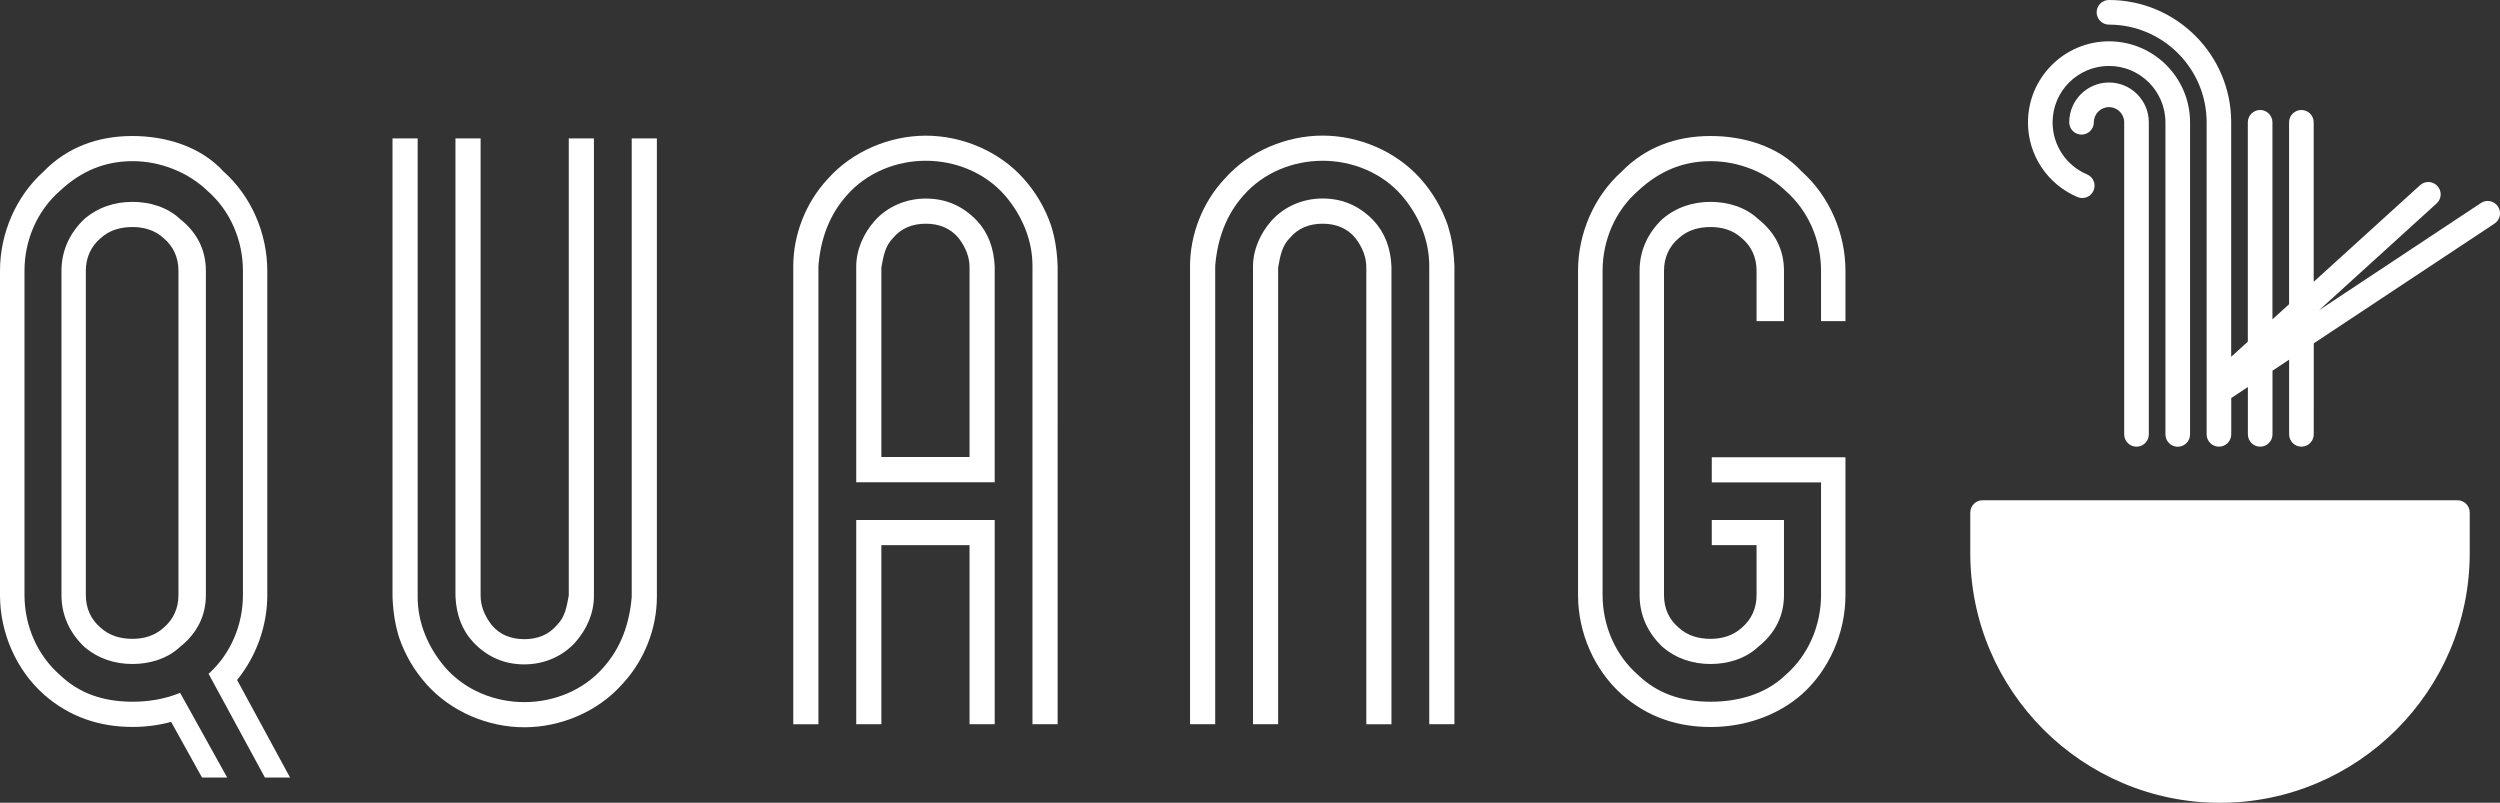
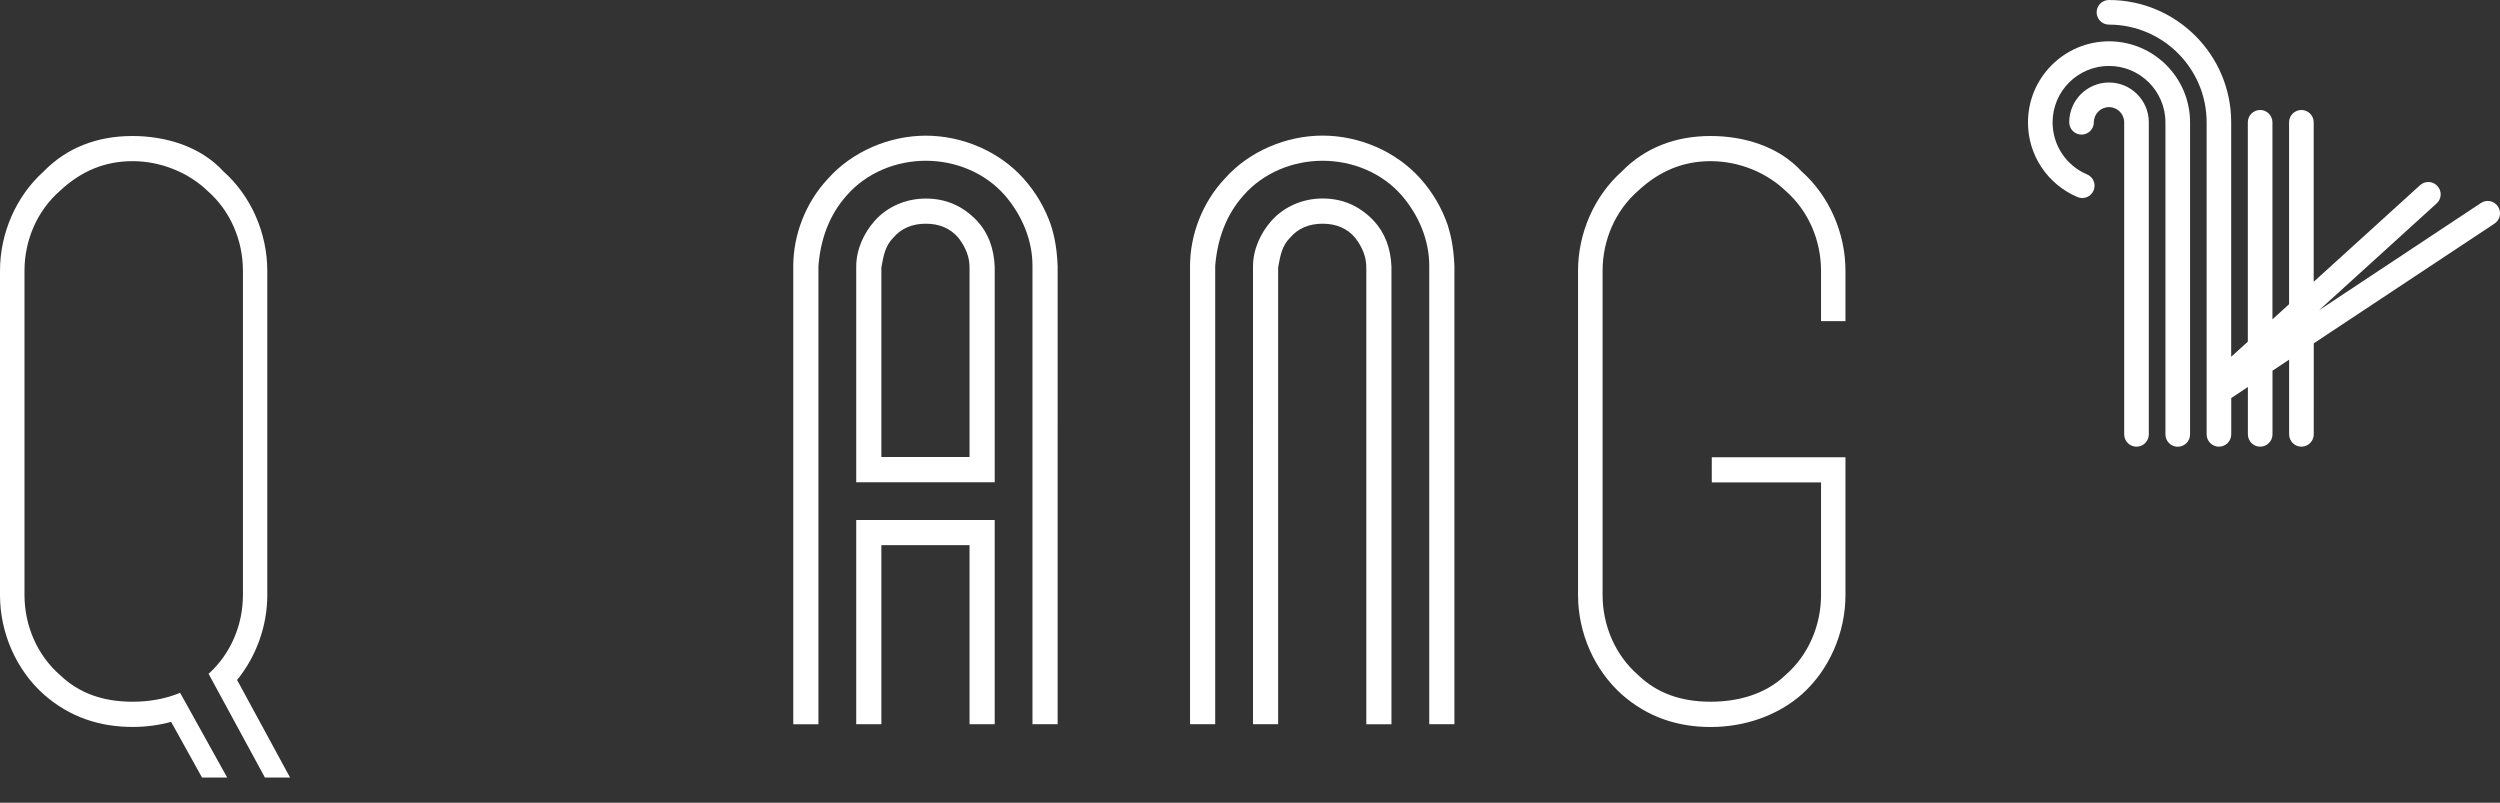
<svg xmlns="http://www.w3.org/2000/svg" id="Layer_1" x="0px" y="0px" viewBox="0 0 375.72 120.64" style="enable-background:new 0 0 375.72 120.64;" xml:space="preserve">
  <rect x="0" y="0" width="375.72" height="120.64" fill="#333333" stroke="none" />
  <style type="text/css">	.st0{fill:#FFFFFF;}</style>
  <g>
    <g>
      <path class="st0" d="M157.95,33.85c-0.89-2.56-2.23-4.9-4.12-7.01c-3.67-4.12-9.24-6.45-14.69-6.45c-5.45,0-11.02,2.34-14.69,6.45   c-3.45,3.67-5.23,8.57-5.23,13.13v1.45v22.04v45.39H123V63.45V41.41v-1.45c0.33-4.12,1.67-7.68,4.23-10.57   c3.01-3.45,7.46-5.23,11.91-5.23c4.45,0,8.9,1.78,11.91,5.23c2.56,3,4.12,6.68,4.12,10.57v1.45v22.04v45.39h3.78V63.45V41.41   v-1.45C158.84,37.41,158.51,35.63,157.95,33.85z" />
      <path class="st0" d="M139.14,29.84c-3,0-5.79,1.22-7.68,3.34c-1.67,1.89-2.78,4.34-2.78,6.9v1.34v31.06h20.81V41.41v-1.34   c-0.11-2.78-1-5.12-2.67-6.9C144.71,30.95,142.15,29.84,139.14,29.84z M145.71,41.41v27.27h-13.25V41.41v-1.22   c0.33-1.78,0.56-3.23,1.78-4.45c1.22-1.45,2.89-2.12,4.9-2.12c2,0,3.67,0.67,4.9,2.12c1.11,1.45,1.67,2.89,1.67,4.45V41.41z" />
      <polygon class="st0" points="128.68,78.15 128.68,108.84 132.46,108.84 132.46,81.93 145.71,81.93 145.71,108.84 149.49,108.84    149.49,78.15   " />
    </g>
    <path class="st0" d="M178.85,108.84V63.45V41.41v-1.45c0-4.56,1.78-9.46,5.23-13.13c3.67-4.12,9.24-6.45,14.69-6.45  c5.46,0,11.02,2.34,14.69,6.45c1.89,2.12,3.23,4.45,4.12,7.01c0.55,1.78,0.89,3.56,1,6.12v1.45v22.04v45.39h-3.78V63.45V41.41  v-1.45c0-3.89-1.56-7.57-4.12-10.57c-3-3.45-7.46-5.23-11.91-5.23s-8.9,1.78-11.91,5.23c-2.56,2.89-3.89,6.45-4.23,10.57v1.45  v22.04v45.39H178.85z M209.12,40.08v1.34v22.04v45.39h-3.78V63.45V41.41v-1.22c0-1.56-0.56-3.01-1.67-4.45  c-1.22-1.45-2.89-2.12-4.9-2.12c-2,0-3.67,0.67-4.9,2.12c-1.22,1.22-1.45,2.67-1.78,4.45v1.22v22.04v45.39h-3.78V63.45V41.41v-1.34  c0-2.56,1.11-5.01,2.78-6.9c1.89-2.11,4.68-3.34,7.68-3.34c3.01,0,5.56,1.11,7.68,3.34C208.12,34.96,209.01,37.3,209.12,40.08z" />
    <path class="st0" d="M277.35,48.26v-7.57c0-5.68-2.45-11.24-6.57-14.91c-3.56-3.9-8.9-5.34-13.69-5.34c-5.34,0-9.9,1.78-13.36,5.34  c-4.12,3.67-6.57,9.24-6.57,14.91v48.75c0,5.68,2.45,11.24,6.57,14.92c3.9,3.45,8.46,4.9,13.36,4.9c5.23,0,10.13-1.78,13.69-4.9  c4.12-3.67,6.57-9.24,6.57-14.92l0-20.72h-20.09v3.78h16.42v16.93c0,4.56-1.89,9.02-5.34,12.02c-3.12,3-7.35,4.01-11.24,4.01  c-4.56,0-8.12-1.33-10.91-4.01c-3.45-3-5.34-7.46-5.34-12.02V40.69c0-4.56,1.89-9.01,5.34-12.02c3.23-3,6.79-4.45,10.91-4.45  c4.34,0,8.46,1.78,11.24,4.45c3.45,3.01,5.34,7.46,5.34,12.02v7.57H277.35z" />
-     <path class="st0" d="M98.72,20.8v45.43v22.04v1.45c0,4.56-1.78,9.46-5.23,13.13c-3.67,4.12-9.24,6.45-14.69,6.45  c-5.46,0-11.02-2.34-14.69-6.45c-1.89-2.12-3.23-4.45-4.12-7.01c-0.55-1.78-0.89-3.56-1-6.12v-1.45V66.23V20.8h3.78v45.43v22.04  v1.45c0,3.89,1.56,7.57,4.12,10.57c3,3.45,7.46,5.23,11.91,5.23c4.45,0,8.9-1.78,11.91-5.23c2.56-2.89,3.89-6.46,4.23-10.57v-1.45  V66.23V20.8H98.72z M68.45,89.6v-1.34V66.23V20.8h3.78v45.43v22.04v1.22c0,1.56,0.56,3.01,1.67,4.45c1.22,1.45,2.89,2.12,4.9,2.12  c2,0,3.67-0.67,4.9-2.12c1.22-1.22,1.45-2.67,1.78-4.45v-1.22V66.23V20.8h3.78v45.43v22.04v1.34c0,2.56-1.11,5.01-2.78,6.9  c-1.89,2.11-4.67,3.34-7.68,3.34c-3.01,0-5.57-1.11-7.68-3.34C69.45,94.72,68.56,92.39,68.45,89.6z" />
-     <path class="st0" d="M268.11,48.26v-7.57c0-3-1.22-5.68-3.9-7.79c-1.89-1.78-4.56-2.56-7.12-2.56c-2.67,0-5.12,0.78-7.23,2.56  c-2.23,2.11-3.45,4.79-3.45,7.79v48.75c0,3,1.22,5.68,3.45,7.79c2.11,1.78,4.56,2.56,7.23,2.56c2.56,0,5.23-0.78,7.12-2.56  c2.67-2.12,3.9-4.79,3.9-7.79V78.15h-0.05h-10.8v3.78h6.73v7.51c0,2-0.78,3.67-2.22,4.9c-1.34,1.22-3.01,1.67-4.68,1.67  c-1.78,0-3.45-0.45-4.79-1.67c-1.45-1.22-2.22-2.89-2.22-4.9V40.69c0-2,0.78-3.67,2.22-4.9c1.34-1.22,3.01-1.67,4.79-1.67  c1.67,0,3.34,0.44,4.68,1.67c1.45,1.22,2.22,2.89,2.22,4.9v7.57H268.11z" />
    <g>
-       <path class="st0" d="M19.92,30.34c-2.67,0-5.12,0.78-7.23,2.56c-2.23,2.12-3.45,4.79-3.45,7.79v48.75c0,3.01,1.22,5.68,3.45,7.79   c2.11,1.78,4.56,2.56,7.23,2.56c2.56,0,5.23-0.78,7.12-2.56c2.67-2.12,3.9-4.79,3.9-7.79V40.69c0-3-1.22-5.68-3.9-7.79   C25.15,31.12,22.48,30.34,19.92,30.34z M26.82,89.44c0,2-0.78,3.67-2.23,4.9c-1.34,1.22-3,1.67-4.67,1.67   c-1.78,0-3.45-0.45-4.79-1.67c-1.45-1.22-2.23-2.89-2.23-4.9V40.69c0-2,0.78-3.67,2.23-4.9c1.34-1.22,3-1.67,4.79-1.67   c1.67,0,3.34,0.45,4.67,1.67c1.45,1.22,2.23,2.89,2.23,4.9V89.44z" />
      <path class="st0" d="M31.4,101.22h-0.08l0.03,0.05l8.46,15.58h3.78l-7.96-14.66c2.87-3.52,4.54-8.09,4.54-12.75V40.69   c0-5.68-2.45-11.24-6.57-14.91c-3.56-3.89-8.9-5.34-13.69-5.34c-5.34,0-9.91,1.78-13.36,5.34C2.45,29.45,0,35.01,0,40.69v48.75   c0,5.68,2.45,11.24,6.57,14.91c3.9,3.45,8.46,4.9,13.36,4.9c2,0,3.95-0.26,5.79-0.76l4.64,8.36h3.78l-7.07-12.73   c-2.29,0.96-4.78,1.34-7.14,1.34c-4.56,0-8.12-1.34-10.91-4.01c-3.45-3-5.34-7.46-5.34-12.02V40.69c0-4.56,1.89-9.01,5.34-12.02   c3.23-3.01,6.79-4.45,10.91-4.45c4.34,0,8.46,1.78,11.24,4.45c3.45,3,5.34,7.46,5.34,12.02v48.75   C36.51,93.89,34.69,98.23,31.4,101.22z" />
    </g>
  </g>
  <g>
    <path class="st0" d="M312.21,29.61c0.24,0.1,0.48,0.15,0.72,0.15c0.72,0,1.41-0.42,1.71-1.13c0.4-0.94-0.04-2.03-0.98-2.42  c-3.15-1.33-5.18-4.4-5.18-7.82c0-4.68,3.8-8.48,8.48-8.48c4.68,0,8.48,3.81,8.48,8.48v46.9c0,1.02,0.83,1.85,1.85,1.85  c1.02,0,1.85-0.83,1.85-1.85v-46.9c0,0,0,0,0,0c0-6.72-5.46-12.18-12.18-12.18c-6.72,0-12.18,5.47-12.18,12.18  C304.77,23.29,307.69,27.69,312.21,29.61z" />
    <path class="st0" d="M321.09,67.13c1.02,0,1.85-0.83,1.85-1.85v-46.9c0,0,0,0,0,0c0-3.3-2.68-5.98-5.98-5.98  c-3.3,0-5.98,2.68-5.98,5.98c0,1.02,0.83,1.85,1.85,1.85c1.02,0,1.85-0.83,1.85-1.85c0-1.26,1.02-2.28,2.28-2.28  c1.26,0,2.28,1.02,2.28,2.28v46.9C319.24,66.3,320.07,67.13,321.09,67.13z" />
-     <path class="st0" d="M369.32,75.18h-71.36c-1.02,0-1.85,0.83-1.85,1.85v6.09c0,20.69,16.83,37.53,37.53,37.53  c20.69,0,37.53-16.84,37.53-37.53v-6.09C371.17,76,370.34,75.18,369.32,75.18z" />
    <path class="st0" d="M375.41,31.03c-0.57-0.85-1.71-1.09-2.56-0.52l-24.33,16.12l17.68-16.06c0.76-0.69,0.81-1.86,0.12-2.61  c-0.69-0.76-1.86-0.81-2.61-0.13l-15.99,14.52V18.38c0-1.02-0.83-1.85-1.85-1.85c-1.02,0-1.85,0.83-1.85,1.85v27.34l-2.5,2.27  V18.38c0-1.02-0.83-1.85-1.85-1.85c-1.02,0-1.85,0.83-1.85,1.85v32.97l-2.5,2.27V18.38c0,0,0,0,0,0C335.33,8.25,327.09,0,316.95,0  c-1.02,0-1.85,0.83-1.85,1.85s0.83,1.85,1.85,1.85c8.09,0,14.68,6.59,14.68,14.68v46.9c0,1.02,0.83,1.85,1.85,1.85  c1.02,0,1.85-0.83,1.85-1.85v-5.46l2.5-1.66v7.12c0,1.02,0.83,1.85,1.85,1.85c1.02,0,1.85-0.83,1.85-1.85v-9.57l2.5-1.66v11.23  c0,1.02,0.83,1.85,1.85,1.85c1.02,0,1.85-0.83,1.85-1.85V51.6l27.17-18C375.75,33.03,375.98,31.89,375.41,31.03z" />
  </g>
</svg>